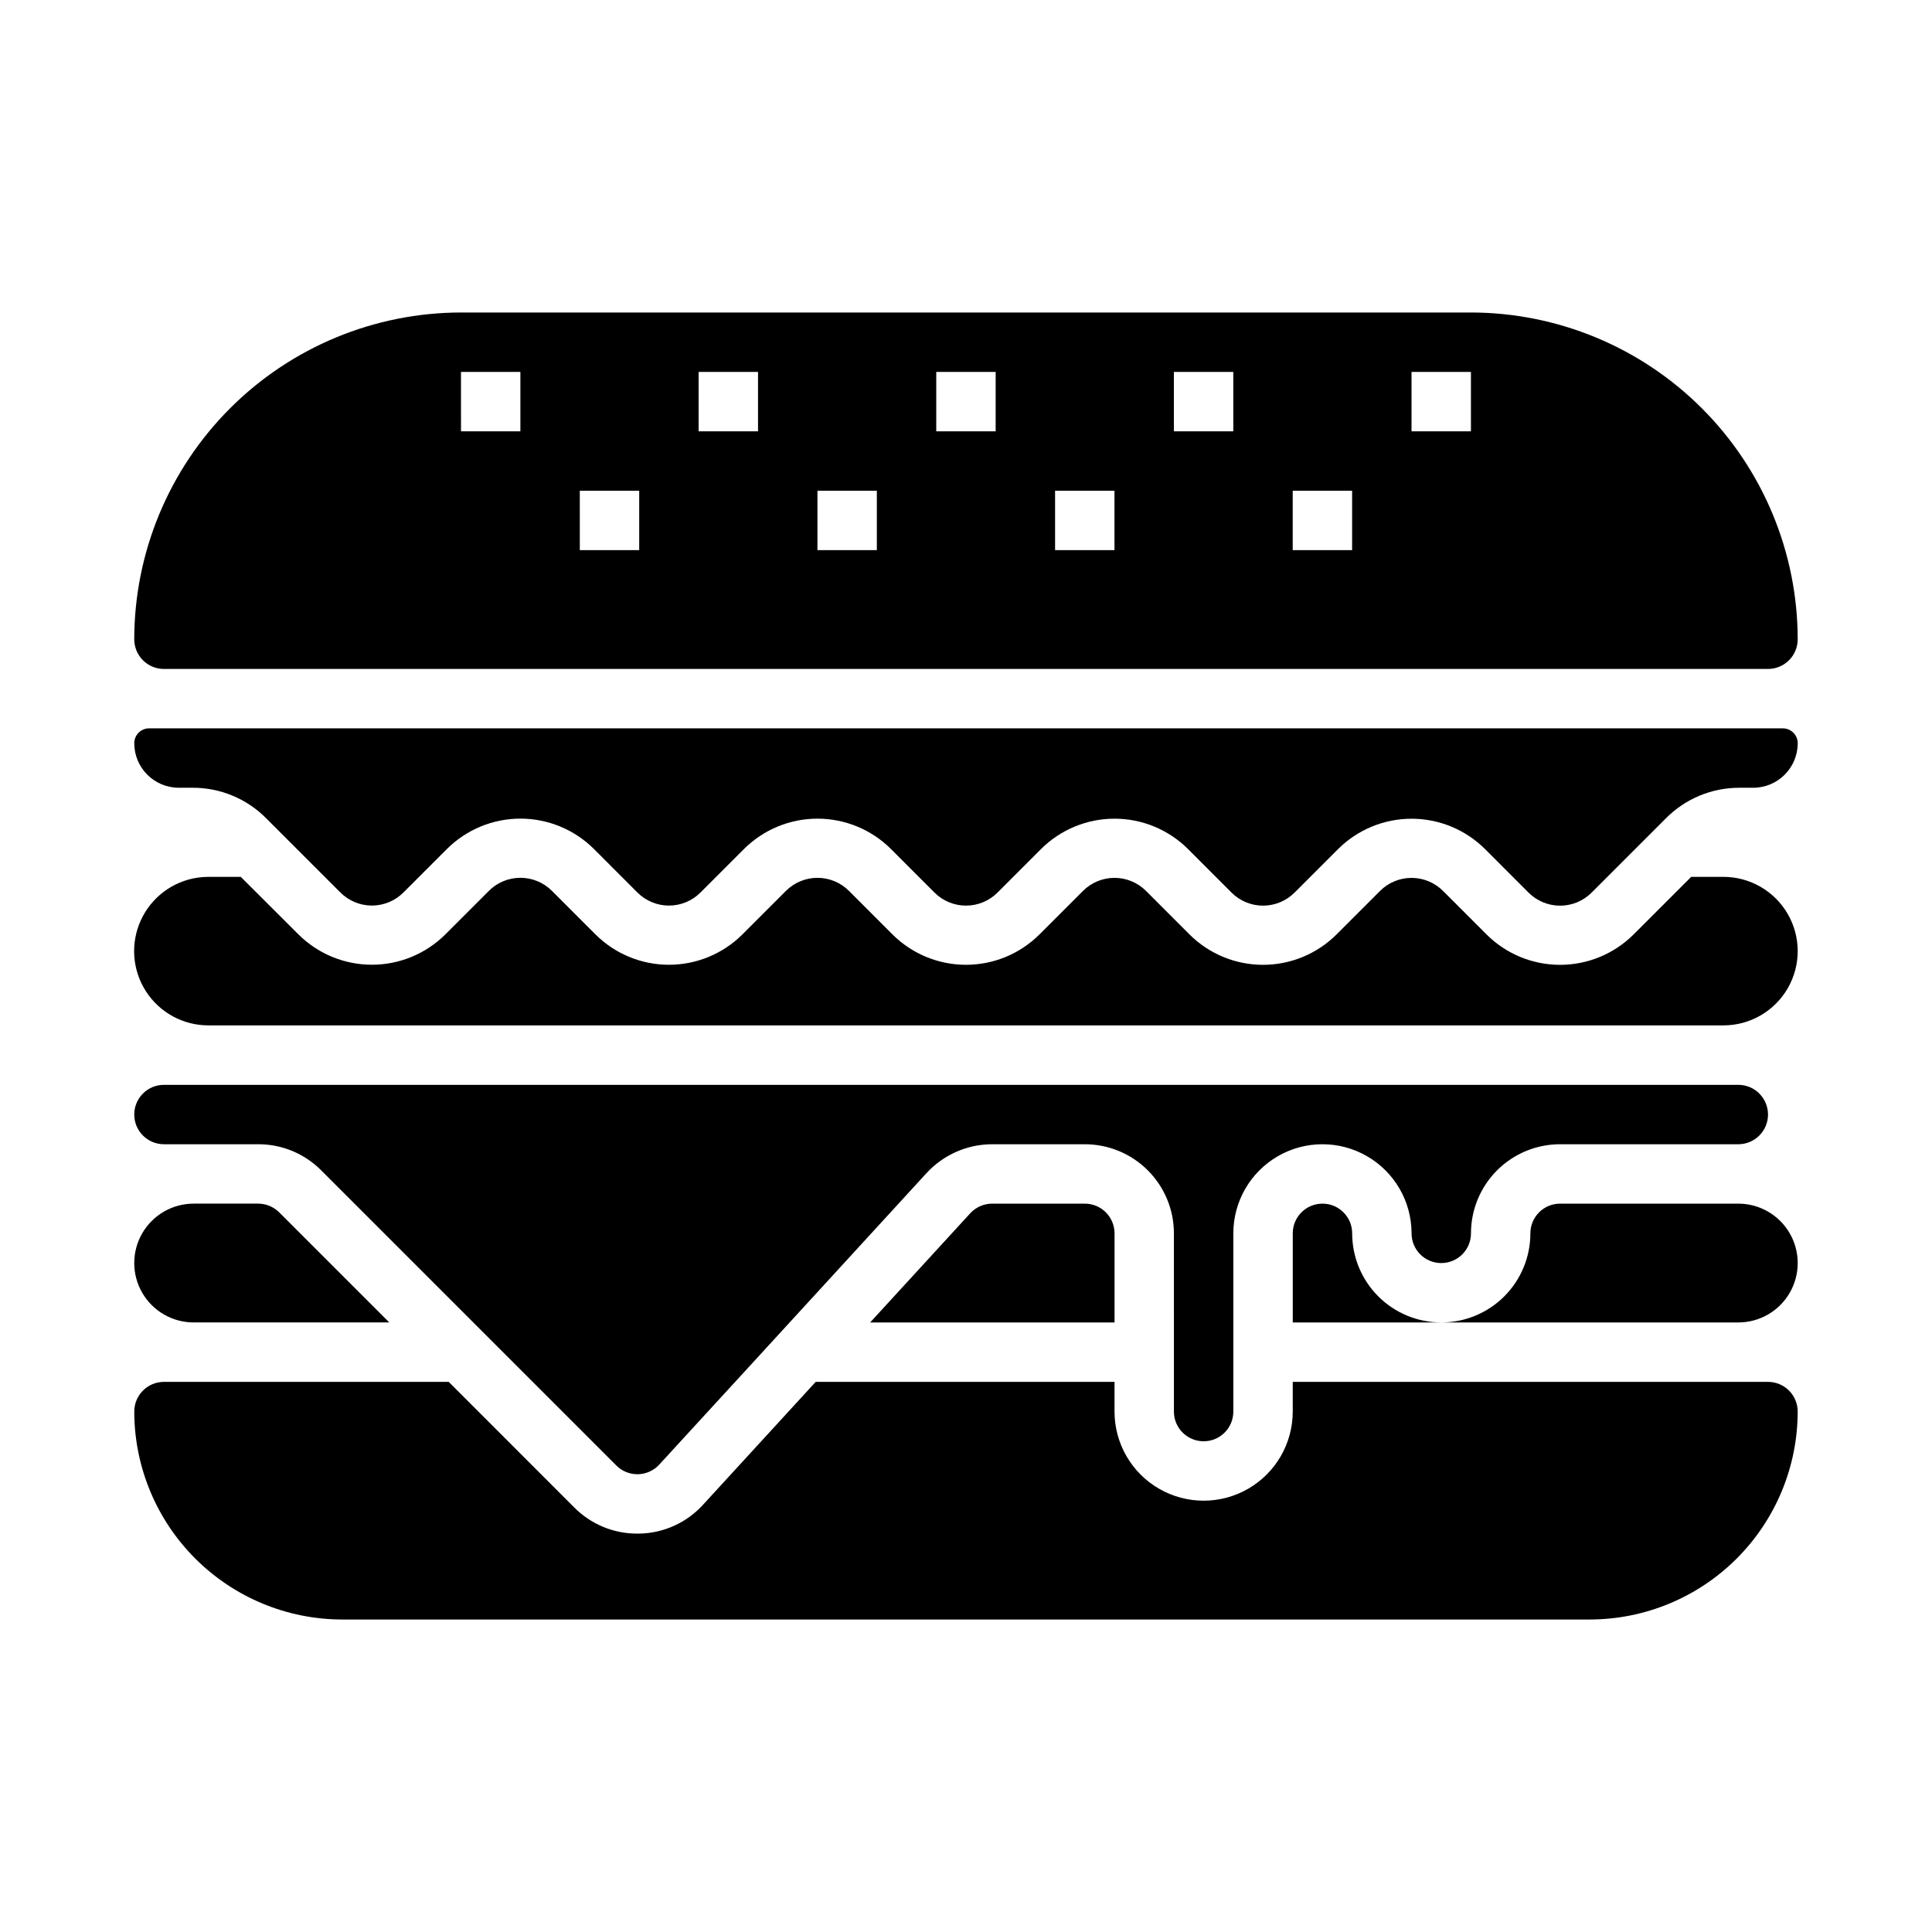
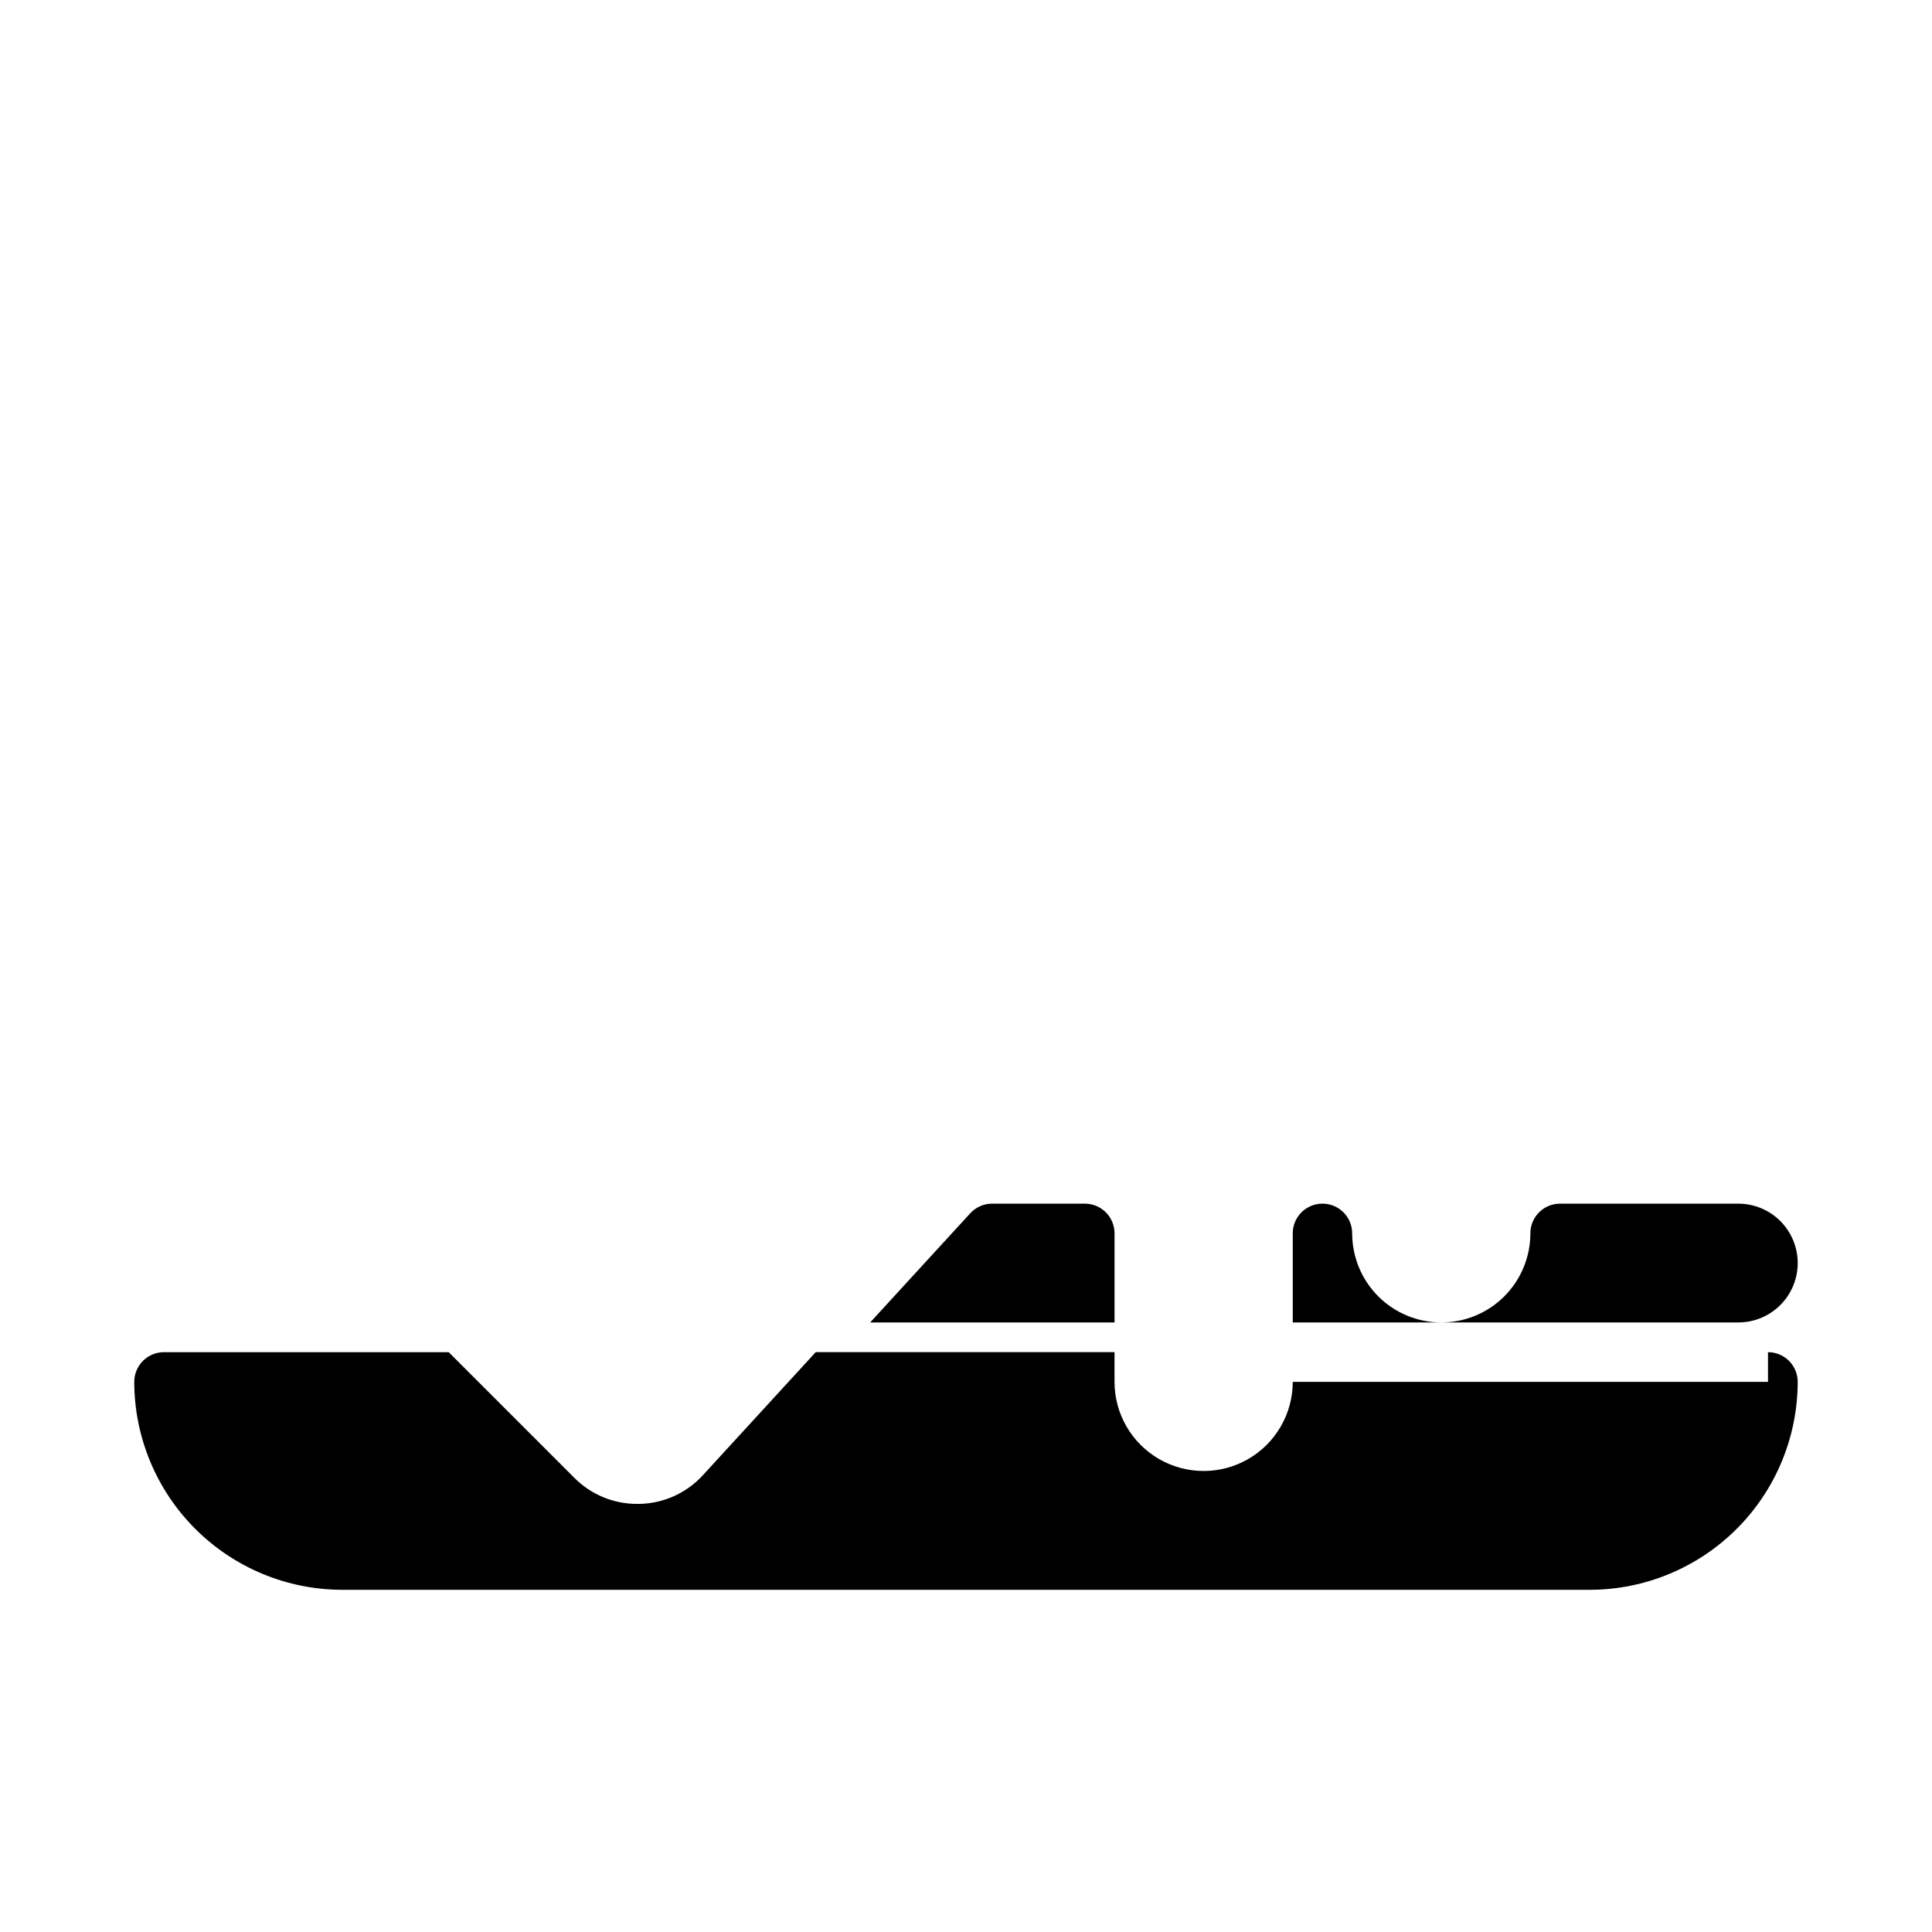
<svg xmlns="http://www.w3.org/2000/svg" fill="#000000" width="800px" height="800px" version="1.1" viewBox="144 144 512 512">
  <g>
    <path d="m406.93 462.98c-2.207-0.004-4.309 0.922-5.801 2.547l-26.531 28.938h64.766v-23.613c0-2.09-0.832-4.09-2.305-5.566-1.477-1.477-3.481-2.305-5.566-2.305z" />
-     <path d="m195.32 494.46h51.844l-29.18-29.18c-1.48-1.469-3.477-2.297-5.562-2.305h-17.102c-5.625 0-10.82 3-13.633 7.871s-2.812 10.871 0 15.742 8.008 7.871 13.633 7.871z" />
-     <path d="m455.1 502.34v15.742c0 4.348 3.527 7.871 7.875 7.871 4.348 0 7.871-3.523 7.871-7.871v-47.23c0-8.438 4.5-16.234 11.809-20.453 7.305-4.219 16.309-4.219 23.613 0 7.309 4.219 11.809 12.016 11.809 20.453 0 4.348 3.523 7.871 7.871 7.871 4.348 0 7.875-3.523 7.875-7.871 0-6.266 2.488-12.27 6.914-16.699 4.43-4.43 10.438-6.918 16.699-6.918h47.234c4.348 0 7.871-3.523 7.871-7.871s-3.523-7.871-7.871-7.871h-417.22c-4.348 0-7.871 3.523-7.871 7.871s3.523 7.871 7.871 7.871h24.973c6.266-0.02 12.277 2.473 16.695 6.918l78.223 78.223v0.004c1.52 1.516 3.59 2.352 5.738 2.305 2.144-0.047 4.18-0.969 5.629-2.551l24.609-26.82 46.215-50.422v0.004c4.473-4.871 10.777-7.648 17.391-7.66h24.562c6.262 0 12.27 2.488 16.699 6.918 4.426 4.43 6.914 10.434 6.914 16.699z" />
-     <path d="m612.54 510.21h-125.95v7.871c0 8.438-4.5 16.234-11.809 20.453-7.305 4.219-16.309 4.219-23.613 0-7.309-4.219-11.809-12.016-11.809-20.453v-7.871h-79.191l-29.852 32.559c-4.34 4.773-10.461 7.543-16.91 7.652h-0.535c-6.262 0.016-12.27-2.477-16.68-6.922l-33.277-33.289h-75.461c-4.348 0-7.871 3.523-7.871 7.871 0.016 14.609 5.828 28.617 16.156 38.945 10.332 10.332 24.34 16.145 38.949 16.16h330.62c14.609-0.016 28.613-5.828 38.945-16.16 10.328-10.328 16.141-24.336 16.156-38.945 0-2.086-0.828-4.09-2.305-5.566-1.477-1.477-3.477-2.305-5.566-2.305z" />
-     <path d="m187.45 321.28h425.09c2.09 0 4.09-0.828 5.566-2.305 1.477-1.477 2.305-3.481 2.305-5.566-0.027-22.957-9.156-44.965-25.391-61.199-16.234-16.234-38.242-25.367-61.199-25.395h-267.65c-22.961 0.027-44.969 9.16-61.203 25.395-16.23 16.234-25.363 38.242-25.391 61.199 0 2.086 0.828 4.09 2.305 5.566 1.477 1.477 3.481 2.305 5.566 2.305zm330.62-78.719h15.742v15.742h-15.742zm-31.488 31.488h15.742v15.742h-15.742zm-31.488-31.488h15.742v15.742h-15.742zm-31.488 31.488h15.742v15.742h-15.742zm-31.488-31.488h15.742v15.742h-15.742zm-31.488 31.488h15.742v15.742h-15.742zm-31.488-31.488h15.742v15.742h-15.742zm-31.488 31.488h15.742v15.742h-15.738zm-31.488-31.488h15.742v15.742h-15.738z" />
-     <path d="m616.48 337.02h-432.96c-2.176 0-3.938 1.762-3.938 3.934 0 6.523 5.285 11.809 11.809 11.809h3.66c7.312-0.023 14.324 2.887 19.477 8.078l19.68 19.68c2.215 2.215 5.219 3.461 8.352 3.461 3.133 0 6.137-1.246 8.352-3.461l11.523-11.523c5.172-5.16 12.18-8.055 19.484-8.055 7.305 0 14.312 2.894 19.484 8.055l11.523 11.531c2.215 2.215 5.219 3.461 8.352 3.461 3.133 0 6.137-1.246 8.352-3.461l11.523-11.523h0.004c5.172-5.16 12.176-8.055 19.48-8.055 7.305 0 14.312 2.894 19.484 8.055l11.523 11.531c2.215 2.215 5.223 3.461 8.355 3.461s6.137-1.246 8.352-3.461l11.523-11.523c5.172-5.16 12.18-8.055 19.484-8.055s14.309 2.894 19.484 8.055l11.523 11.531c2.215 2.215 5.219 3.461 8.352 3.461s6.137-1.246 8.352-3.461l11.523-11.523c5.176-5.156 12.184-8.051 19.484-8.051 7.305 0 14.309 2.894 19.484 8.051l11.523 11.531c2.215 2.215 5.219 3.461 8.352 3.461s6.141-1.246 8.355-3.461l19.68-19.68c5.144-5.199 12.16-8.121 19.473-8.109h3.66c6.523 0 11.809-5.285 11.809-11.809 0-1.043-0.414-2.043-1.152-2.781s-1.738-1.152-2.781-1.152z" />
+     <path d="m612.54 510.21h-125.95c0 8.438-4.5 16.234-11.809 20.453-7.305 4.219-16.309 4.219-23.613 0-7.309-4.219-11.809-12.016-11.809-20.453v-7.871h-79.191l-29.852 32.559c-4.34 4.773-10.461 7.543-16.91 7.652h-0.535c-6.262 0.016-12.27-2.477-16.68-6.922l-33.277-33.289h-75.461c-4.348 0-7.871 3.523-7.871 7.871 0.016 14.609 5.828 28.617 16.156 38.945 10.332 10.332 24.34 16.145 38.949 16.16h330.62c14.609-0.016 28.613-5.828 38.945-16.16 10.328-10.328 16.141-24.336 16.156-38.945 0-2.086-0.828-4.09-2.305-5.566-1.477-1.477-3.477-2.305-5.566-2.305z" />
    <path d="m502.34 470.85c0-4.348-3.527-7.871-7.875-7.871-4.348 0-7.871 3.523-7.871 7.871v23.617h39.359v-0.004c-6.262 0-12.27-2.484-16.699-6.914-4.426-4.43-6.914-10.438-6.914-16.699z" />
-     <path d="m600.73 376.38h-8.547l-15.266 15.266v-0.004c-5.176 5.156-12.18 8.051-19.484 8.051-7.301 0-14.309-2.894-19.48-8.051l-11.523-11.531h-0.004c-2.215-2.215-5.219-3.461-8.352-3.461s-6.137 1.246-8.352 3.461l-11.523 11.523c-5.172 5.16-12.18 8.055-19.484 8.055s-14.312-2.894-19.484-8.055l-11.523-11.531c-2.215-2.215-5.219-3.461-8.352-3.461s-6.137 1.246-8.352 3.461l-11.523 11.523h-0.004c-5.172 5.16-12.176 8.055-19.48 8.055s-14.312-2.894-19.484-8.055l-11.523-11.531c-2.215-2.215-5.223-3.461-8.355-3.461-3.133 0-6.137 1.246-8.352 3.461l-11.523 11.523c-5.172 5.16-12.18 8.055-19.484 8.055-7.305 0-14.309-2.894-19.48-8.055l-11.523-11.531h-0.004c-2.215-2.215-5.219-3.461-8.352-3.461-3.133 0-6.137 1.246-8.352 3.461l-11.523 11.523c-5.176 5.16-12.18 8.055-19.484 8.055-7.305 0-14.312-2.894-19.484-8.055l-15.262-15.23h-8.551c-0.941 0-1.879 0.066-2.809 0.195-6.641 0.945-12.34 5.207-15.125 11.305-2.785 6.098-2.277 13.195 1.352 18.832 3.629 5.637 9.879 9.039 16.582 9.027h401.47c7.031 0 13.527-3.75 17.043-9.84s3.516-13.59 0-19.68-10.012-9.84-17.043-9.84z" />
    <path d="m604.67 462.98h-47.234c-4.348 0-7.871 3.523-7.871 7.871 0 6.262-2.488 12.27-6.918 16.699-4.426 4.43-10.434 6.914-16.699 6.914h78.723c5.625 0 10.82-3 13.633-7.871s2.812-10.871 0-15.742-8.008-7.871-13.633-7.871z" />
  </g>
</svg>